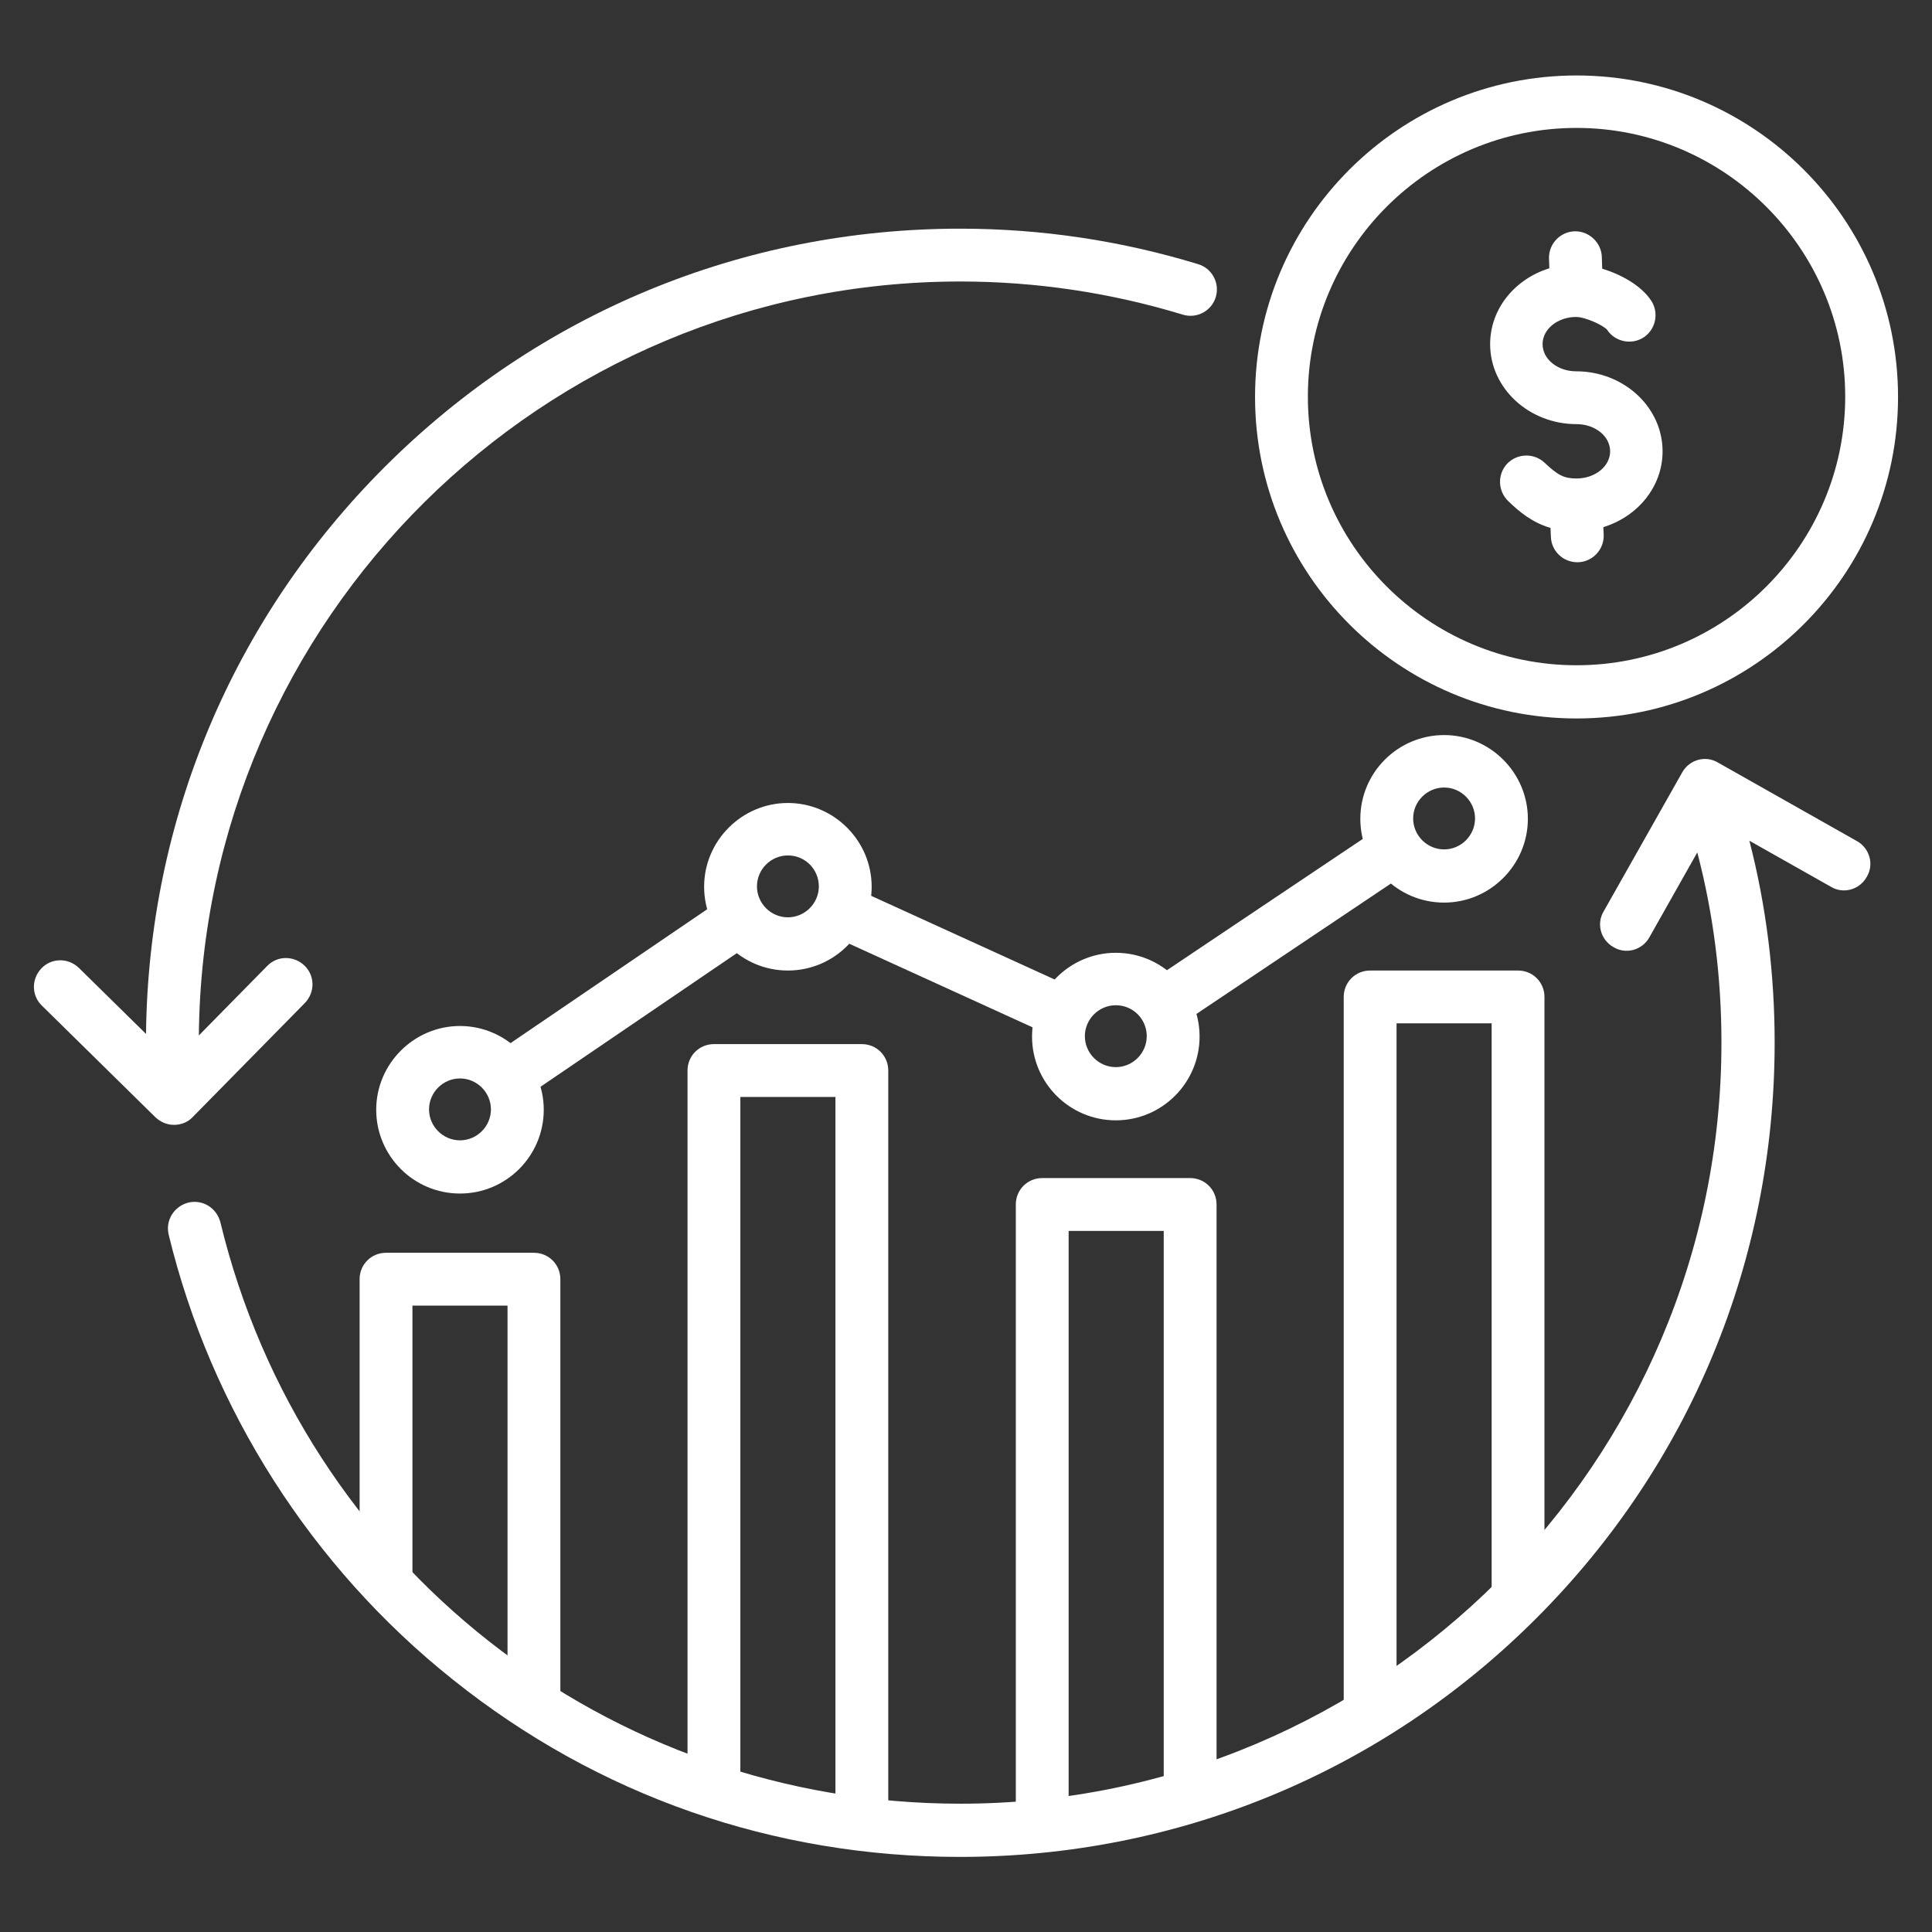
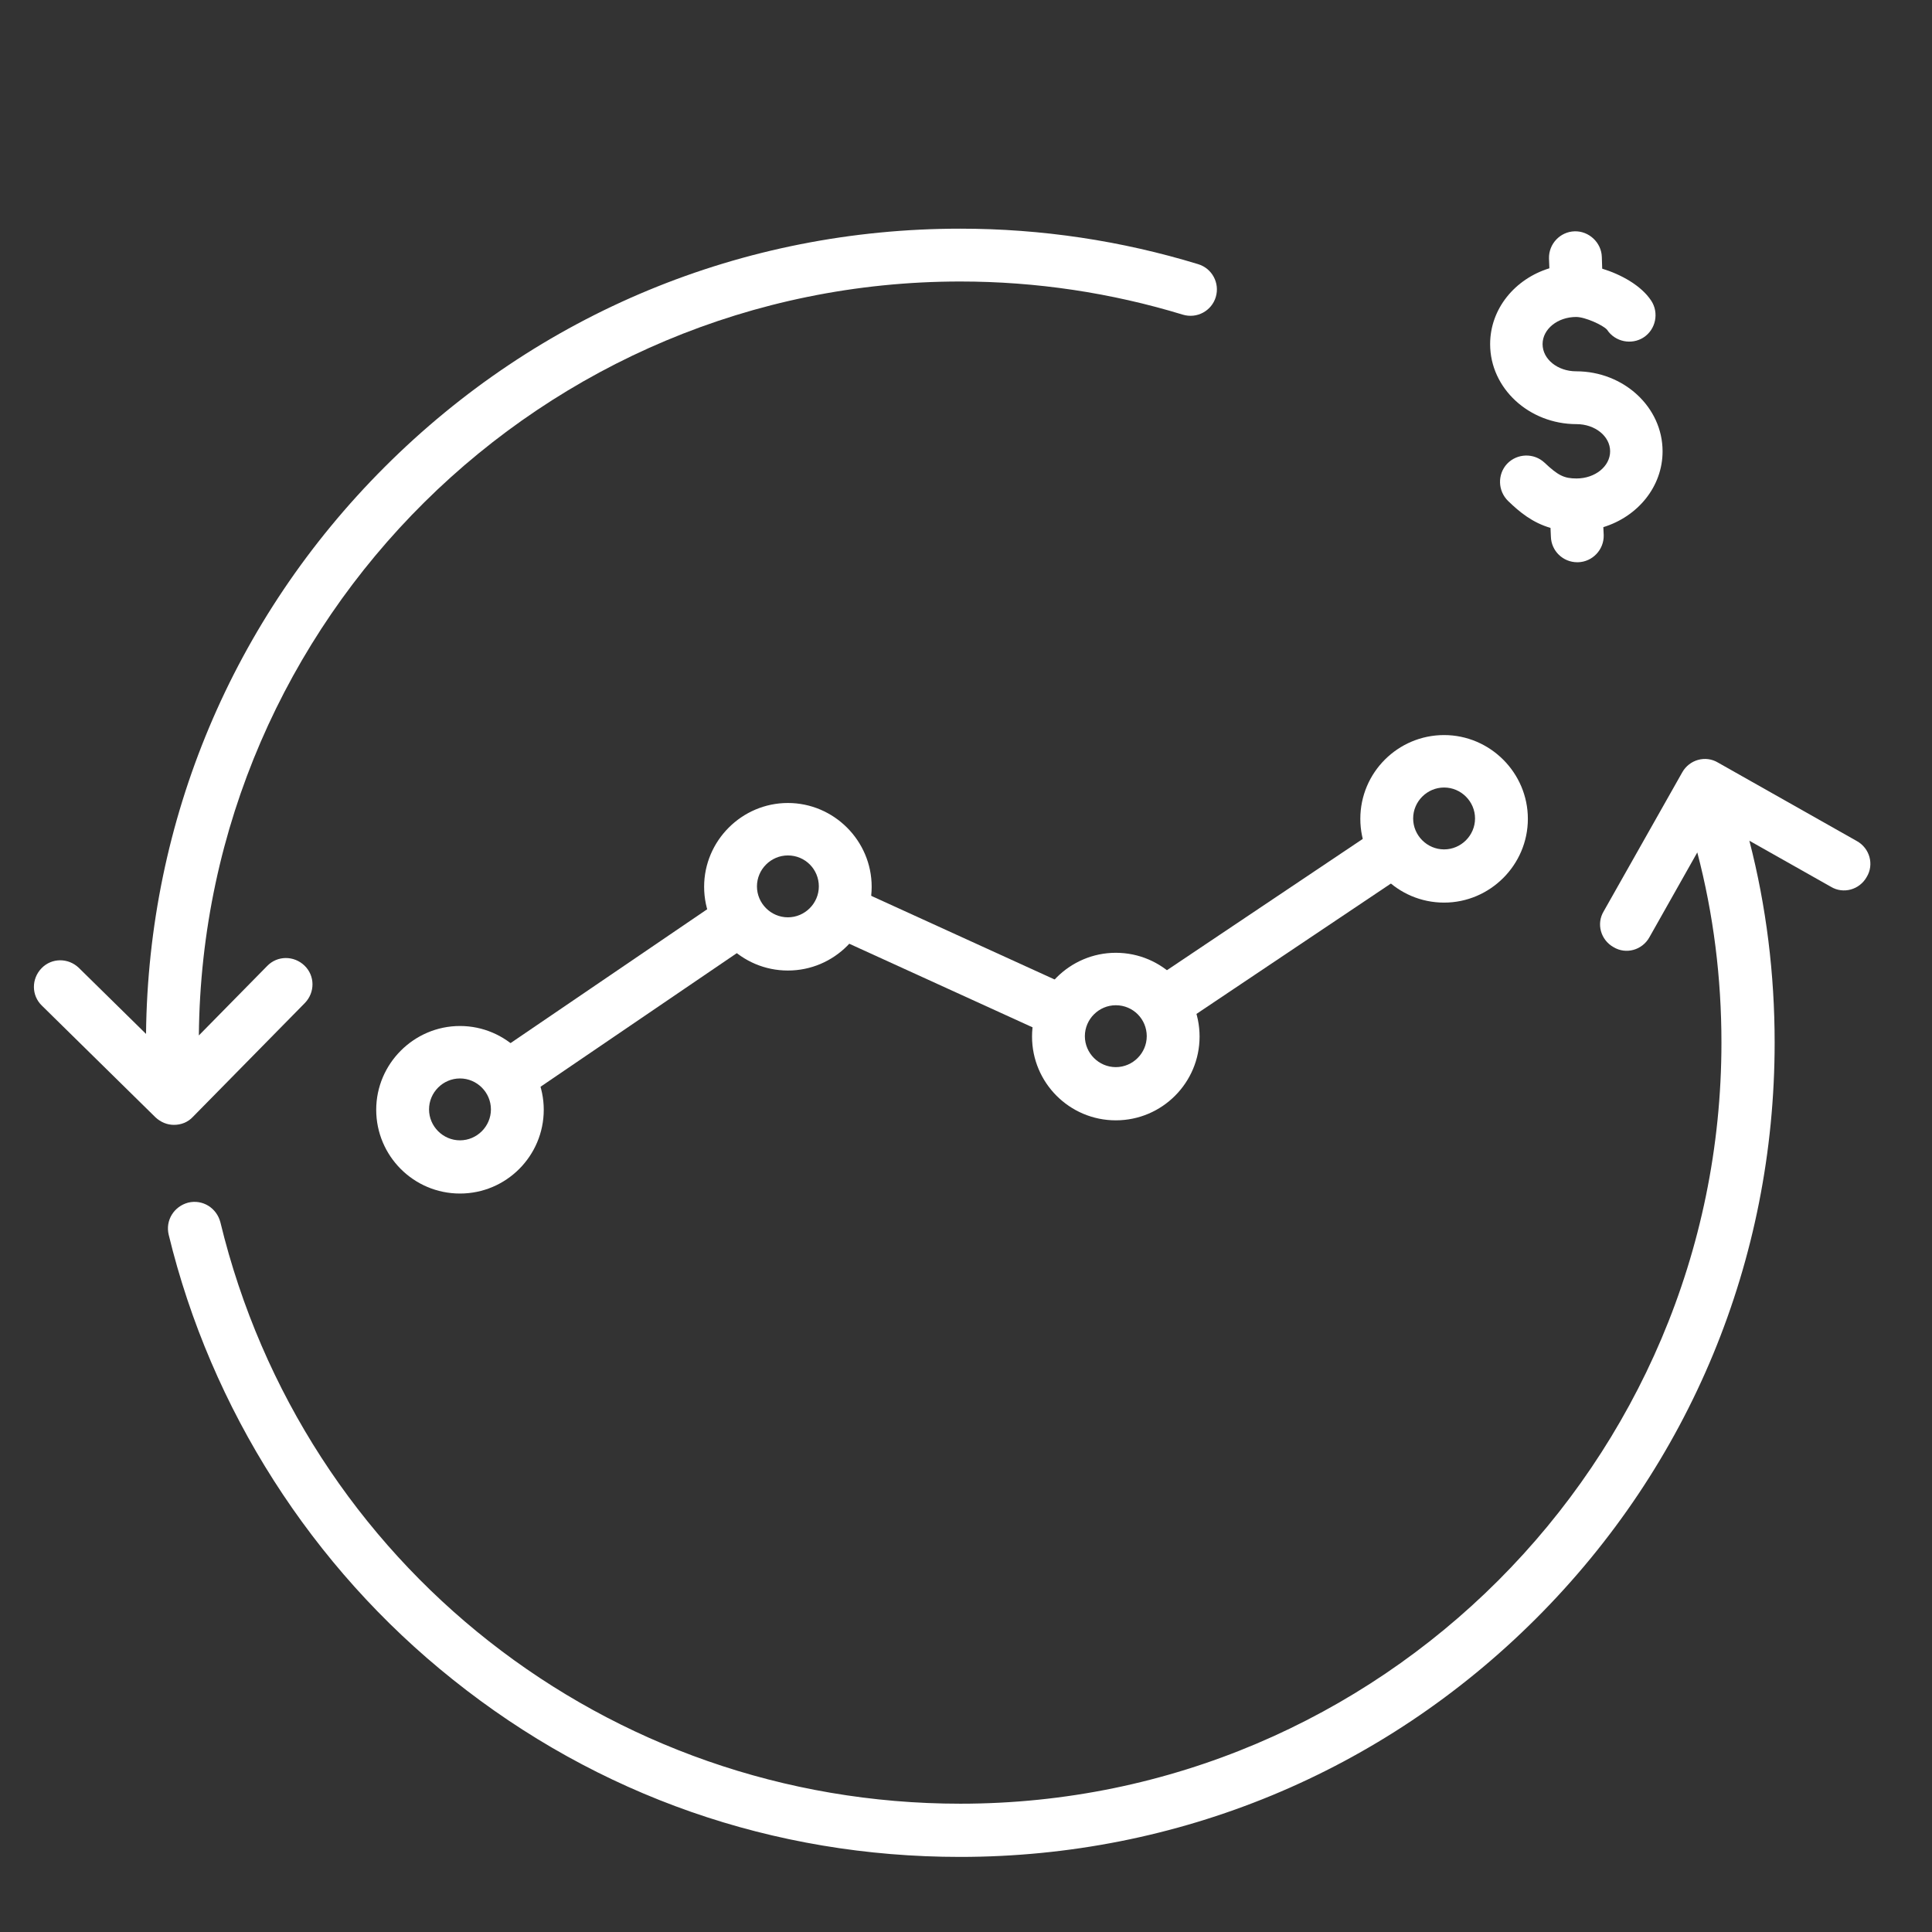
<svg xmlns="http://www.w3.org/2000/svg" version="1.1" id="Layer_1" x="0px" y="0px" viewBox="0 0 512 512" style="enable-background:new 0 0 512 512;" xml:space="preserve">
  <rect x="0" y="0" width="512" height="512" fill="#333333" stroke="none" />
  <style type="text/css">
	.st0{fill:#FFFFFF;}
</style>
  <g>
    <g>
      <path class="st0" d="M138.4,291.3l-7.9-11.6l61.7-42l7.9,11.6L138.4,291.3z M279,274.7l-59.2-27l5.8-12.7l59.2,27L279,274.7z     M312.3,271.9l-7.8-11.6l61.3-41.1l7.8,11.6L312.3,271.9z" />
    </g>
    <g>
      <path class="st0" d="M254.4,492.1c-49.4,0-95.9-16.2-134.4-47c-37.4-29.8-64.1-71.7-75.3-117.9c-0.9-3.8,1.4-7.5,5.2-8.5    c3.8-0.9,7.5,1.4,8.5,5.2c22,90.8,102.6,154.1,196.1,154.1c111.2,0,201.7-90.5,201.7-201.7c0-17.1-2.1-34-6.4-50.4l-12.7,22.5    c-1.9,3.4-6.2,4.6-9.5,2.6c-3.4-1.9-4.6-6.2-2.6-9.5l20.8-36.8c1.9-3.4,6.2-4.6,9.5-2.6l36.8,20.8c3.4,1.9,4.6,6.2,2.6,9.5    c-1.9,3.4-6.2,4.6-9.5,2.6l-21.6-12.2c4.5,17.4,6.7,35.4,6.7,53.5c0,57.6-22.4,111.8-63.2,152.6S312,492.1,254.4,492.1    L254.4,492.1z M46.1,298.1c-1.8,0-3.5-0.7-4.9-2l-30.1-29.6c-2.8-2.7-2.8-7.1-0.1-9.9c2.7-2.8,7.1-2.8,9.9-0.1l17.8,17.5    c0.6-56.7,23-110,63.2-150.2c40.8-40.8,94.9-63.2,152.6-63.2c21.5,0,42.7,3.2,63,9.4c3.7,1.1,5.8,5,4.7,8.7    c-1.1,3.7-5,5.8-8.7,4.7c-19-5.8-38.9-8.8-59-8.8C143.8,74.6,53.7,164,52.7,274.4L70.8,256c2.7-2.8,7.1-2.8,9.9-0.1    c2.8,2.7,2.8,7.1,0.1,9.9L51.1,296C49.8,297.4,48,298.1,46.1,298.1z" />
    </g>
    <g>
-       <path class="st0" d="M417.8,190.4c-47,0-85.2-38.2-85.2-85.2s38.2-85.2,85.2-85.2c47,0,85.2,38.2,85.2,85.2    S464.8,190.4,417.8,190.4z M417.8,33.9c-39.3,0-71.2,32-71.2,71.2c0,39.3,32,71.2,71.2,71.2c39.3,0,71.2-32,71.2-71.2    S457,33.9,417.8,33.9z" />
-     </g>
+       </g>
    <g>
      <path class="st0" d="M418,149c-3.8,0-6.9-3-7-6.8l-0.1-2.3c-4.8-1.4-8.2-4.2-11.2-7.1c-2.8-2.7-2.9-7.1-0.3-9.9    c2.7-2.8,7.1-2.9,9.9-0.3c3.6,3.4,5.2,4.2,8.5,4.2c4.9,0,8.9-3.2,8.9-7.2s-4-7.2-8.9-7.2c-12.6,0-22.9-9.5-22.9-21.2    c0-9.4,6.6-17.3,15.7-20.1l-0.1-2.6c-0.1-3.9,3-7.1,6.8-7.2c3.8-0.1,7.1,3,7.2,6.8l0.1,3.1c4.9,1.5,10.3,4.4,13,8.5    c2.1,3.2,1.2,7.6-2,9.7c-3.2,2.1-7.6,1.2-9.7-2c-1-1.2-5.8-3.4-8.2-3.4c-4.9,0-8.9,3.2-8.9,7.2s4,7.2,8.9,7.2    c12.6,0,22.9,9.5,22.9,21.2c0,9.4-6.6,17.3-15.7,20.1l0.1,2.1c0.1,3.9-3,7.1-6.8,7.2C418.1,149,418,149,418,149L418,149z" />
    </g>
    <g>
-       <path class="st0" d="M283.2,483.9h-14V319.2c0-3.9,3.1-7,7-7h39.2c3.9,0,7,3.1,7,7V476h-14V326.2h-25.2V483.9z M235.4,483.4h-14    V290.7h-25.2v184h-14v-191c0-3.9,3.1-7,7-7h39.2c3.9,0,7,3.1,7,7V483.4z M370.1,454.6h-14V264.2c0-3.9,3.1-7,7-7h39.2    c3.9,0,7,3.1,7,7v159.5h-14V271.2h-25.2V454.6z M148.5,451.9h-14V346h-25.2v73.3h-14V339c0-3.9,3.1-7,7-7h39.2c3.9,0,7,3.1,7,7    V451.9z" />
-     </g>
+       </g>
    <g>
      <path class="st0" d="M121.9,316.3c-12.3,0-22.2-10-22.2-22.2s10-22.2,22.2-22.2s22.2,10,22.2,22.2S134.2,316.3,121.9,316.3z     M121.9,285.8c-4.5,0-8.2,3.7-8.2,8.2s3.7,8.2,8.2,8.2s8.2-3.7,8.2-8.2S126.4,285.8,121.9,285.8z M295.7,296.9    c-12.3,0-22.2-10-22.2-22.2s10-22.2,22.2-22.2c12.3,0,22.2,10,22.2,22.2S308,296.9,295.7,296.9z M295.7,266.4    c-4.5,0-8.2,3.7-8.2,8.2s3.7,8.2,8.2,8.2s8.2-3.7,8.2-8.2S300.3,266.4,295.7,266.4z M208.8,257.2c-12.3,0-22.2-10-22.2-22.2    s10-22.2,22.2-22.2s22.2,10,22.2,22.2S221.1,257.2,208.8,257.2z M208.8,226.7c-4.5,0-8.2,3.7-8.2,8.2s3.7,8.2,8.2,8.2    s8.2-3.7,8.2-8.2S213.4,226.7,208.8,226.7z M382.7,239.2c-12.3,0-22.2-10-22.2-22.2c0-12.3,10-22.2,22.2-22.2s22.2,10,22.2,22.2    C404.9,229.2,394.9,239.2,382.7,239.2z M382.7,208.7c-4.5,0-8.2,3.7-8.2,8.2s3.7,8.2,8.2,8.2s8.2-3.7,8.2-8.2    S387.2,208.7,382.7,208.7z" />
    </g>
  </g>
</svg>